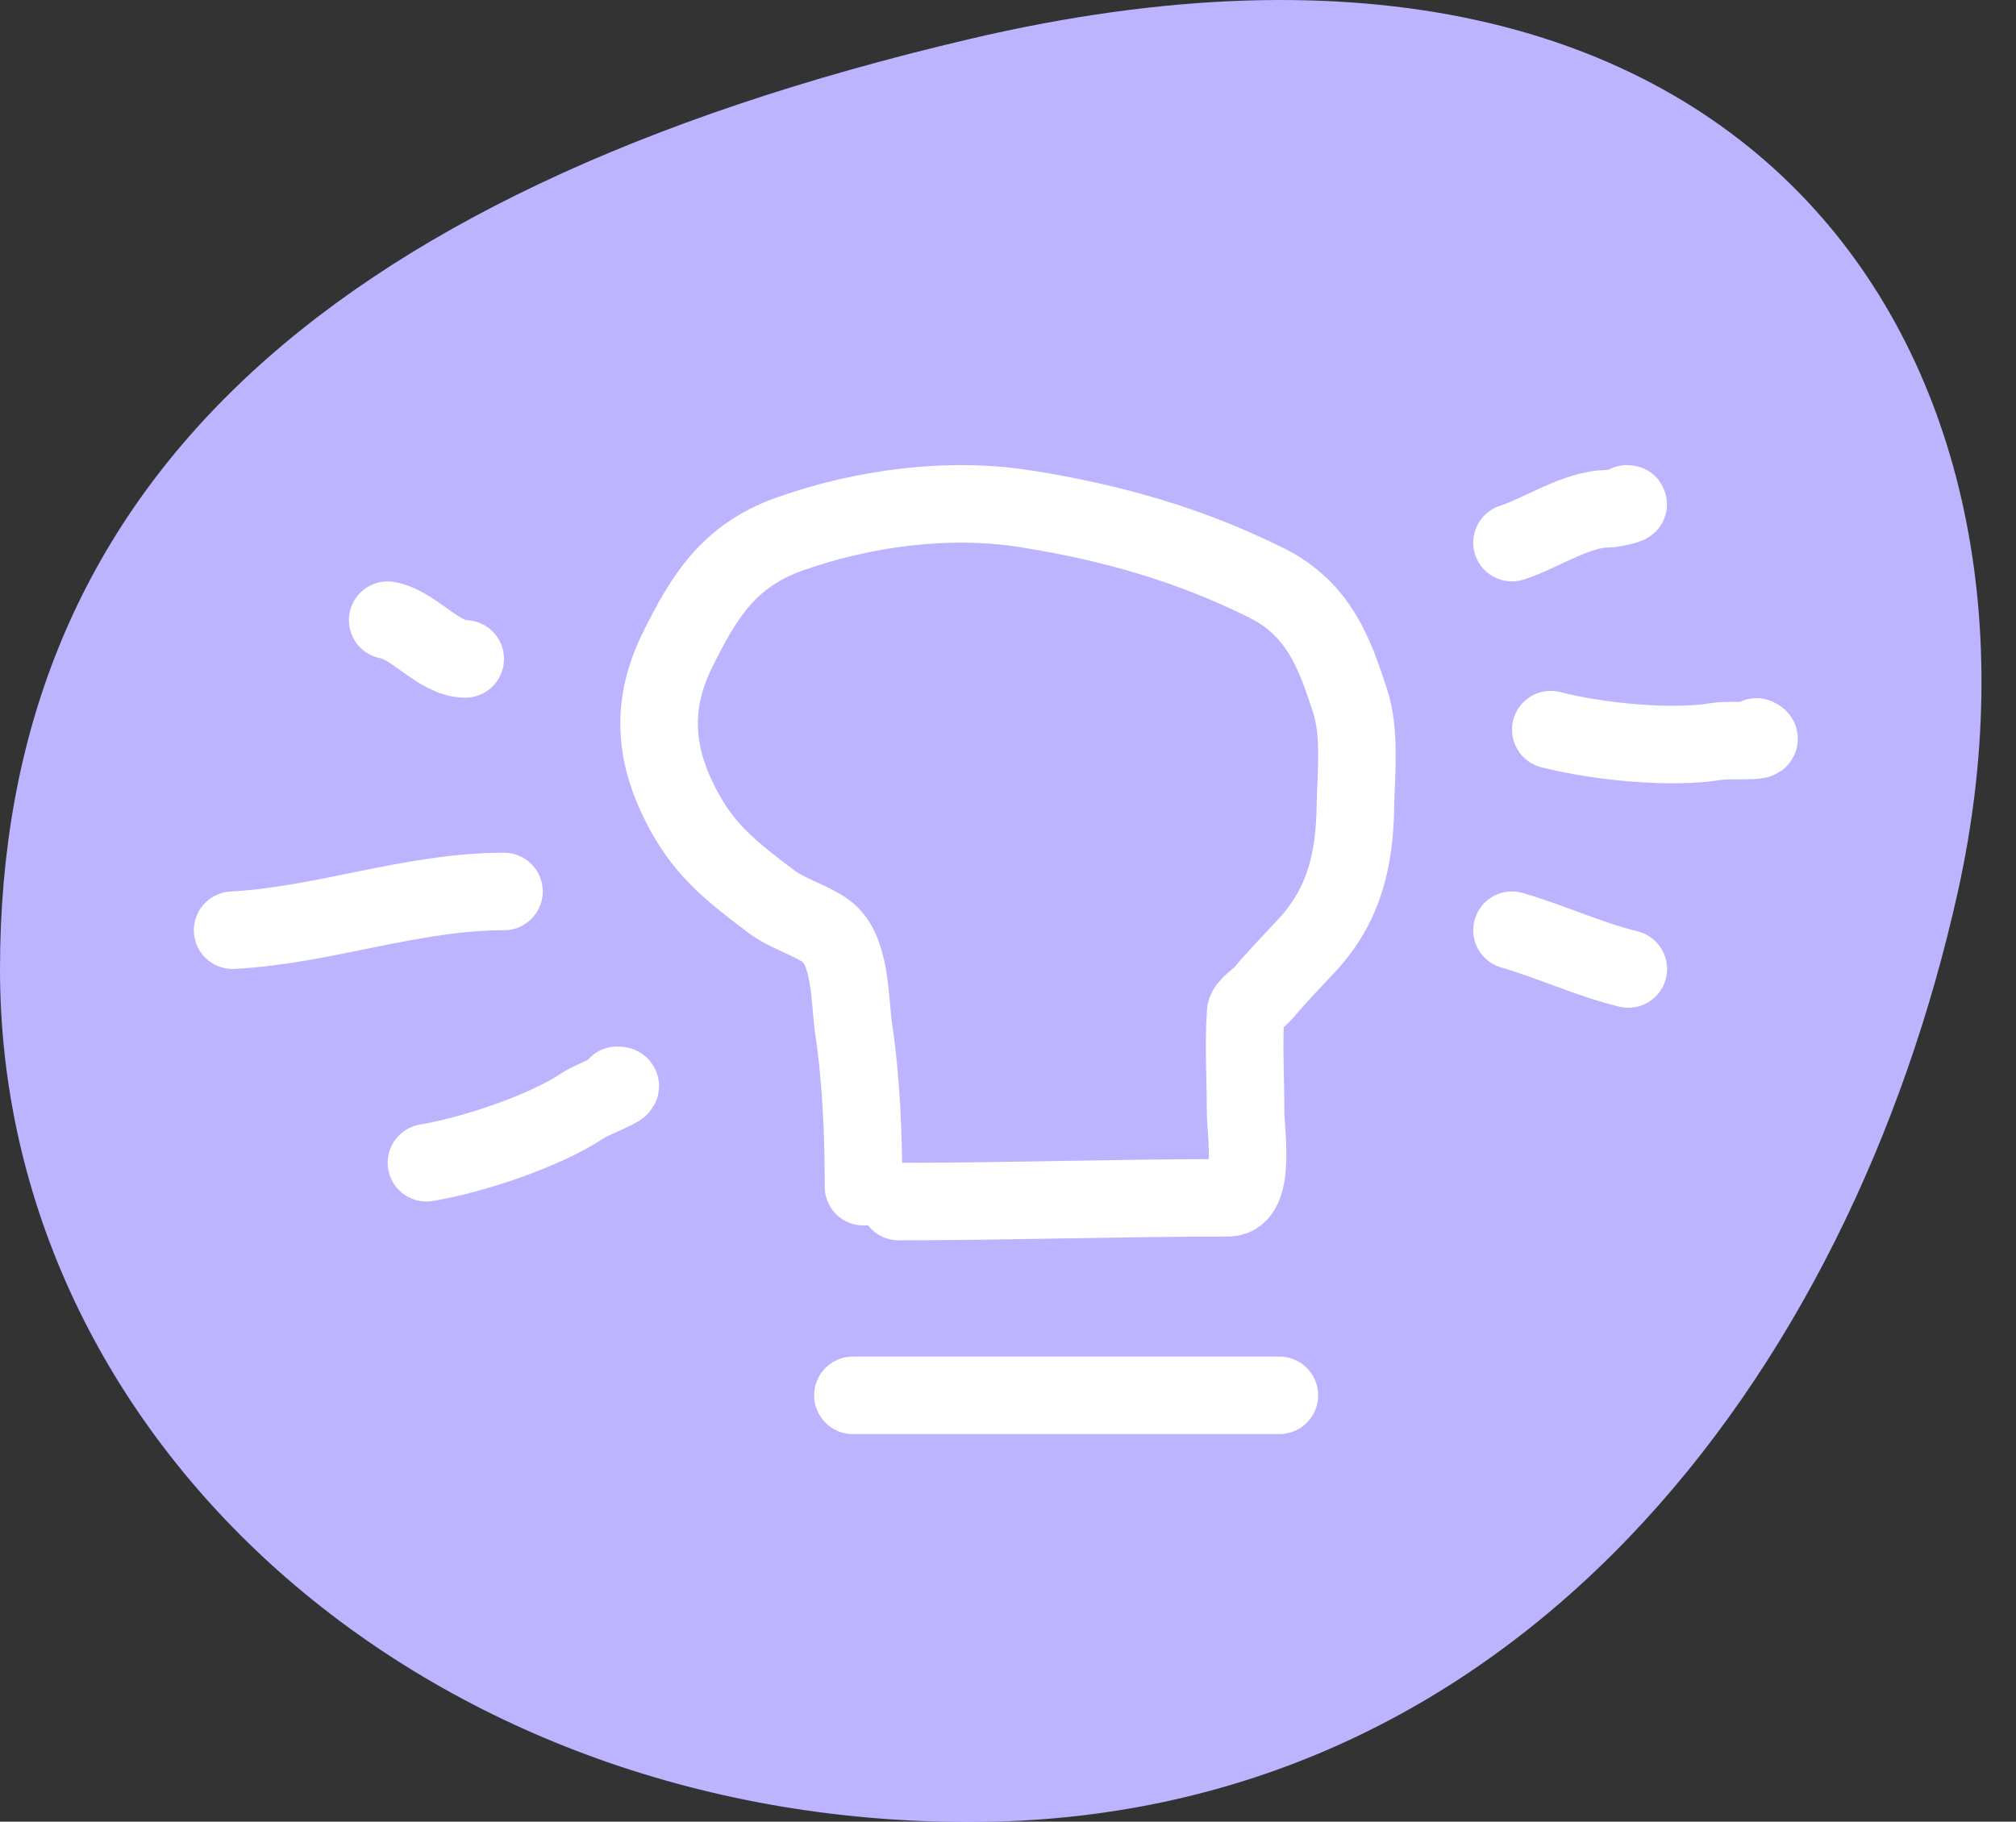
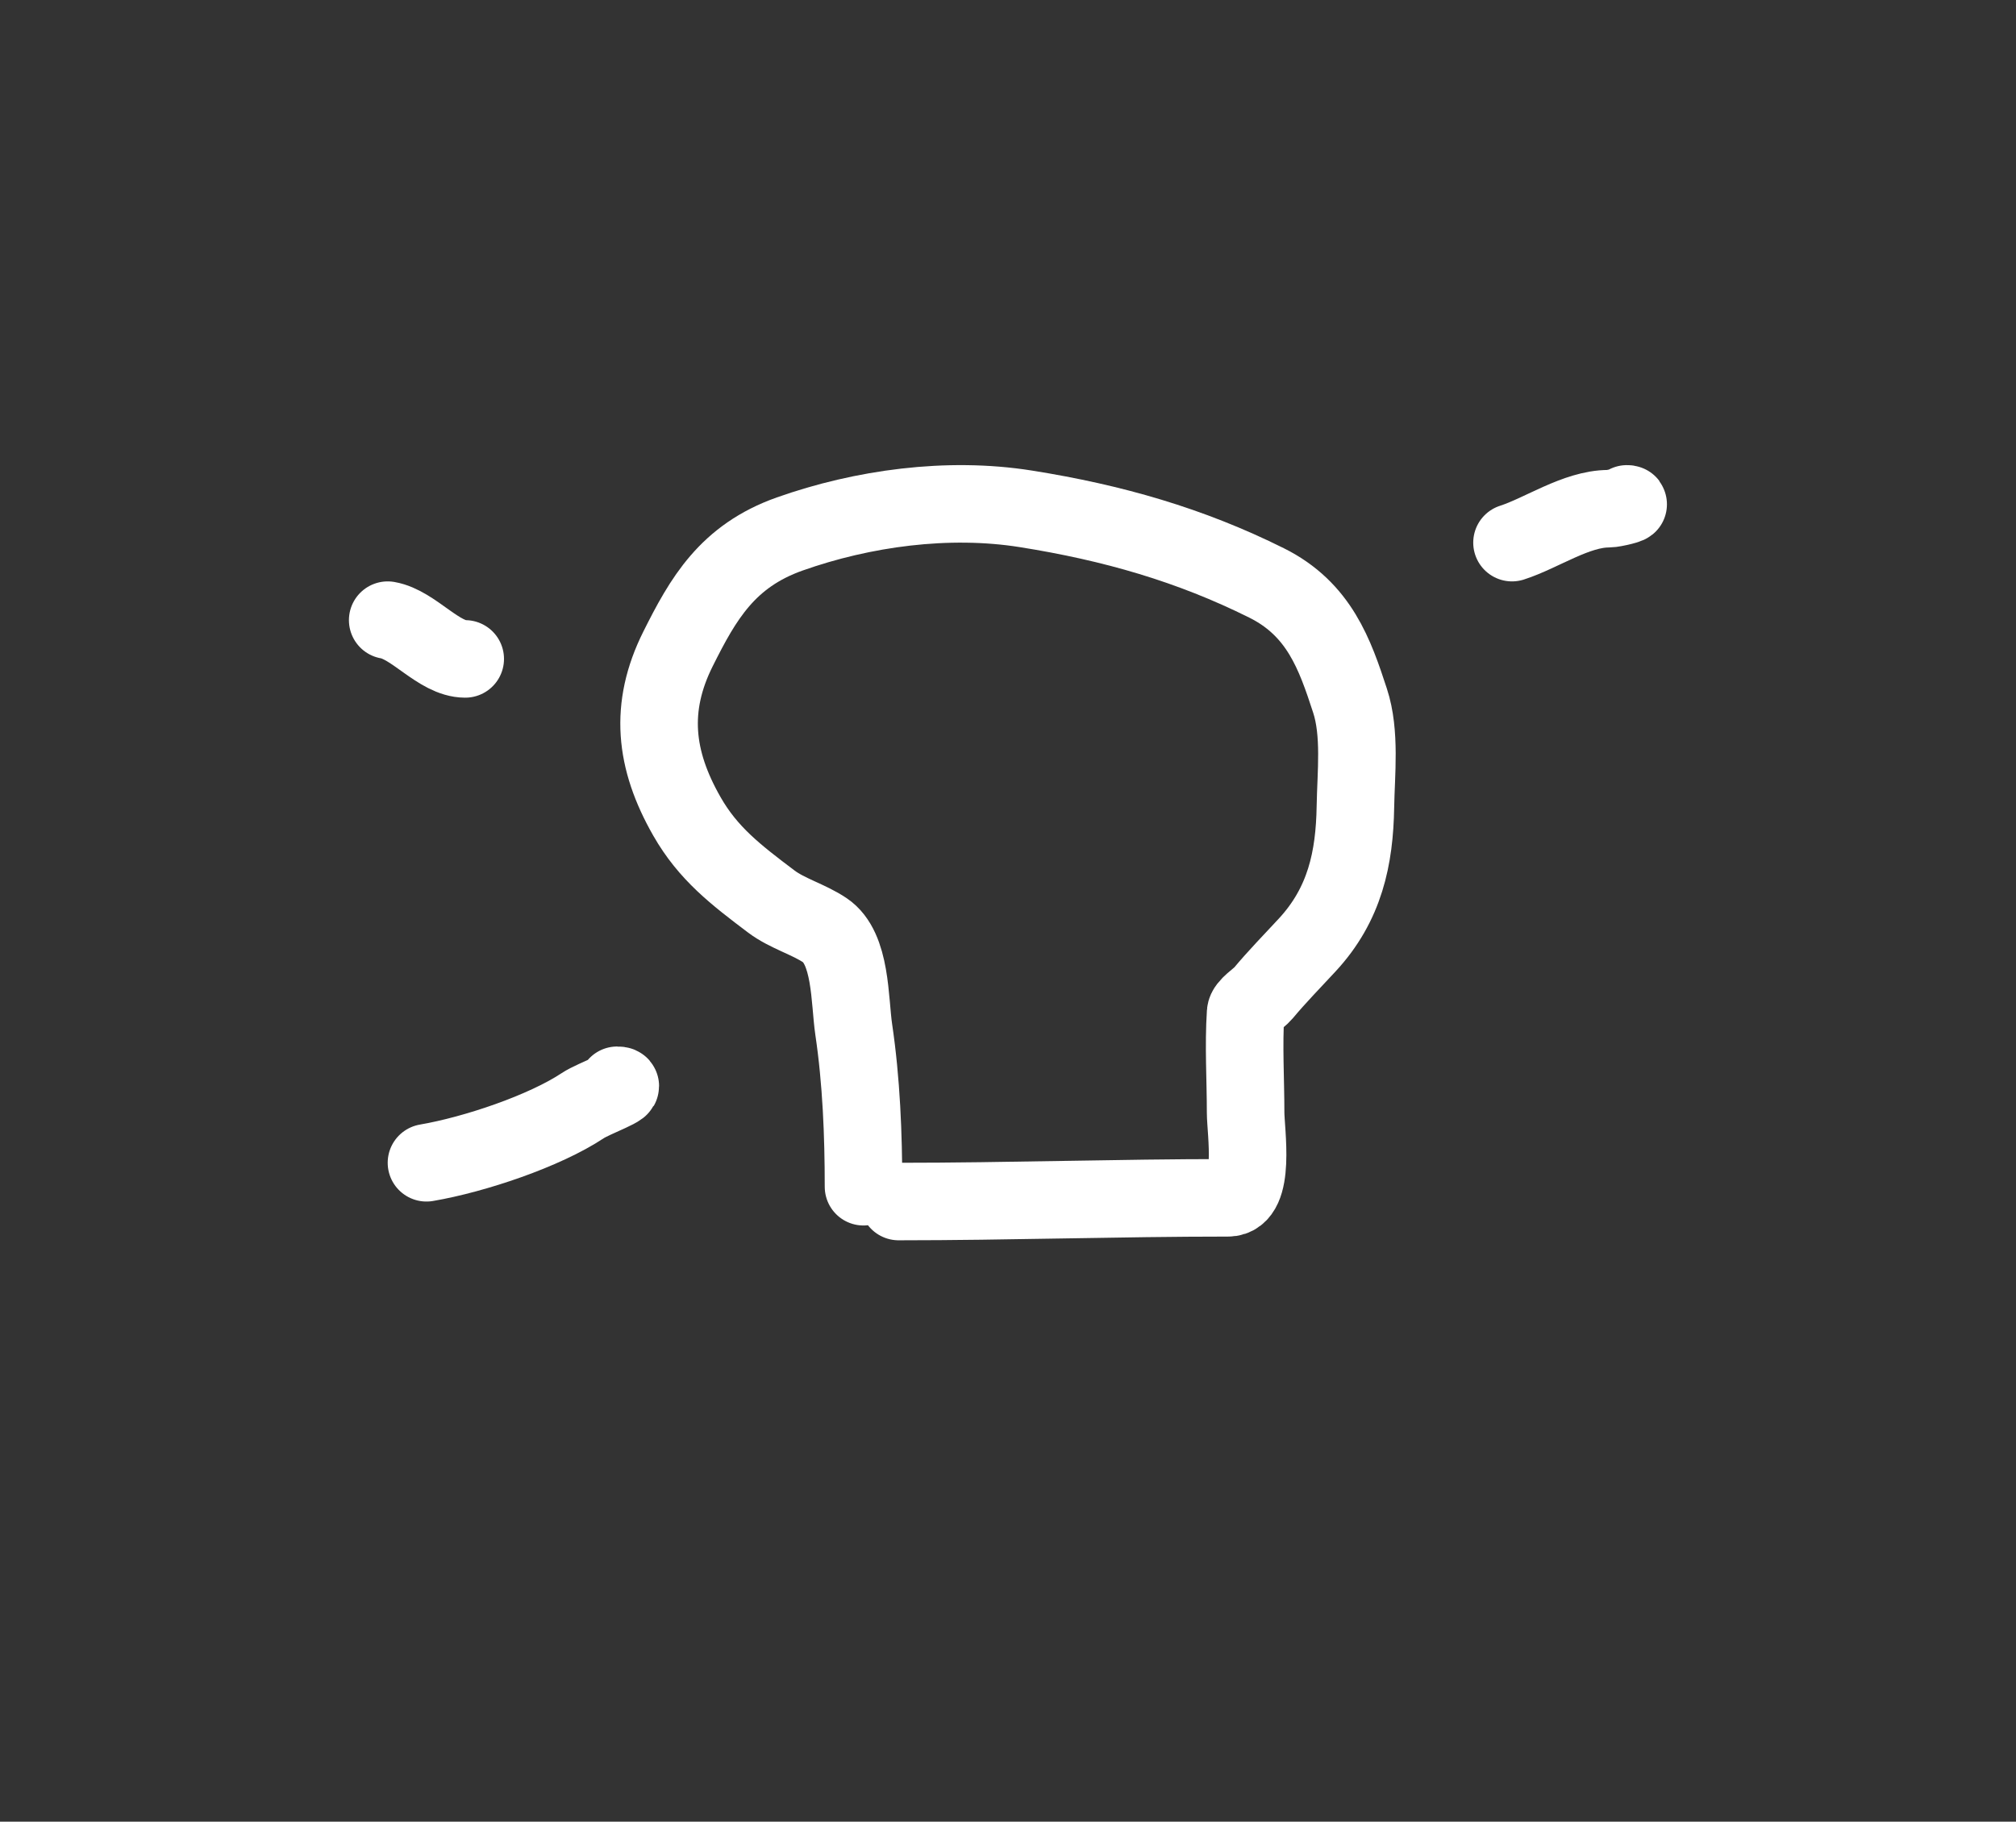
<svg xmlns="http://www.w3.org/2000/svg" width="52" height="47" viewBox="0 0 52 47" fill="none">
  <rect x="0" y="0" width="52" height="47" fill="#333333" stroke="none" />
-   <path d="M0 25.008C0 37.159 10.917 47.008 25 47.008C39.083 47.008 47.722 35.508 50.5 23.009C53.5 9.508 45.5 -3.815 25 1.009C8 5.009 0 12.858 0 25.008Z" fill="#BCB4FF" />
  <path d="M23.179 31C26.011 31 28.84 30.904 31.676 30.904C32.405 30.904 32.129 29.182 32.129 28.706C32.129 27.851 32.073 26.98 32.129 26.126C32.14 25.954 32.469 25.762 32.582 25.627C32.939 25.199 33.333 24.797 33.715 24.384C34.693 23.33 34.939 22.136 34.961 20.817C34.975 19.955 35.097 18.916 34.822 18.077C34.434 16.888 34.03 15.717 32.67 15.04C30.701 14.059 28.703 13.485 26.465 13.129C24.446 12.807 22.247 13.113 20.372 13.776C18.762 14.346 18.136 15.448 17.49 16.739C16.736 18.247 16.884 19.602 17.717 21.061C18.265 22.022 18.98 22.569 19.894 23.259C20.306 23.57 20.857 23.717 21.279 24.002C21.963 24.464 21.91 25.809 22.021 26.561C22.218 27.89 22.273 29.275 22.273 30.618" stroke="white" stroke-width="2" stroke-linecap="round" />
-   <path d="M22 36H33" stroke="white" stroke-width="2" stroke-linecap="round" />
  <path d="M39 14C39.764 13.755 40.658 13.125 41.493 13.125C41.625 13.125 42.138 13 41.964 13" stroke="white" stroke-width="2" stroke-linecap="round" />
-   <path d="M39 24C40.019 24.297 40.964 24.744 42 25" stroke="white" stroke-width="2" stroke-linecap="round" />
  <path d="M10 16C10.671 16.116 11.32 17 12 17" stroke="white" stroke-width="2" stroke-linecap="round" />
-   <path d="M6 24C8.373 23.871 10.619 23 13 23" stroke="white" stroke-width="2" stroke-linecap="round" />
  <path d="M11 30C12.245 29.787 14.047 29.18 15.034 28.524C15.316 28.336 16.284 28 15.919 28" stroke="white" stroke-width="2" stroke-linecap="round" />
-   <path d="M40 18.825C41.223 19.14 43.116 19.324 44.285 19.129C44.619 19.073 45.639 19.162 45.307 19.013" stroke="white" stroke-width="2" stroke-linecap="round" />
</svg>